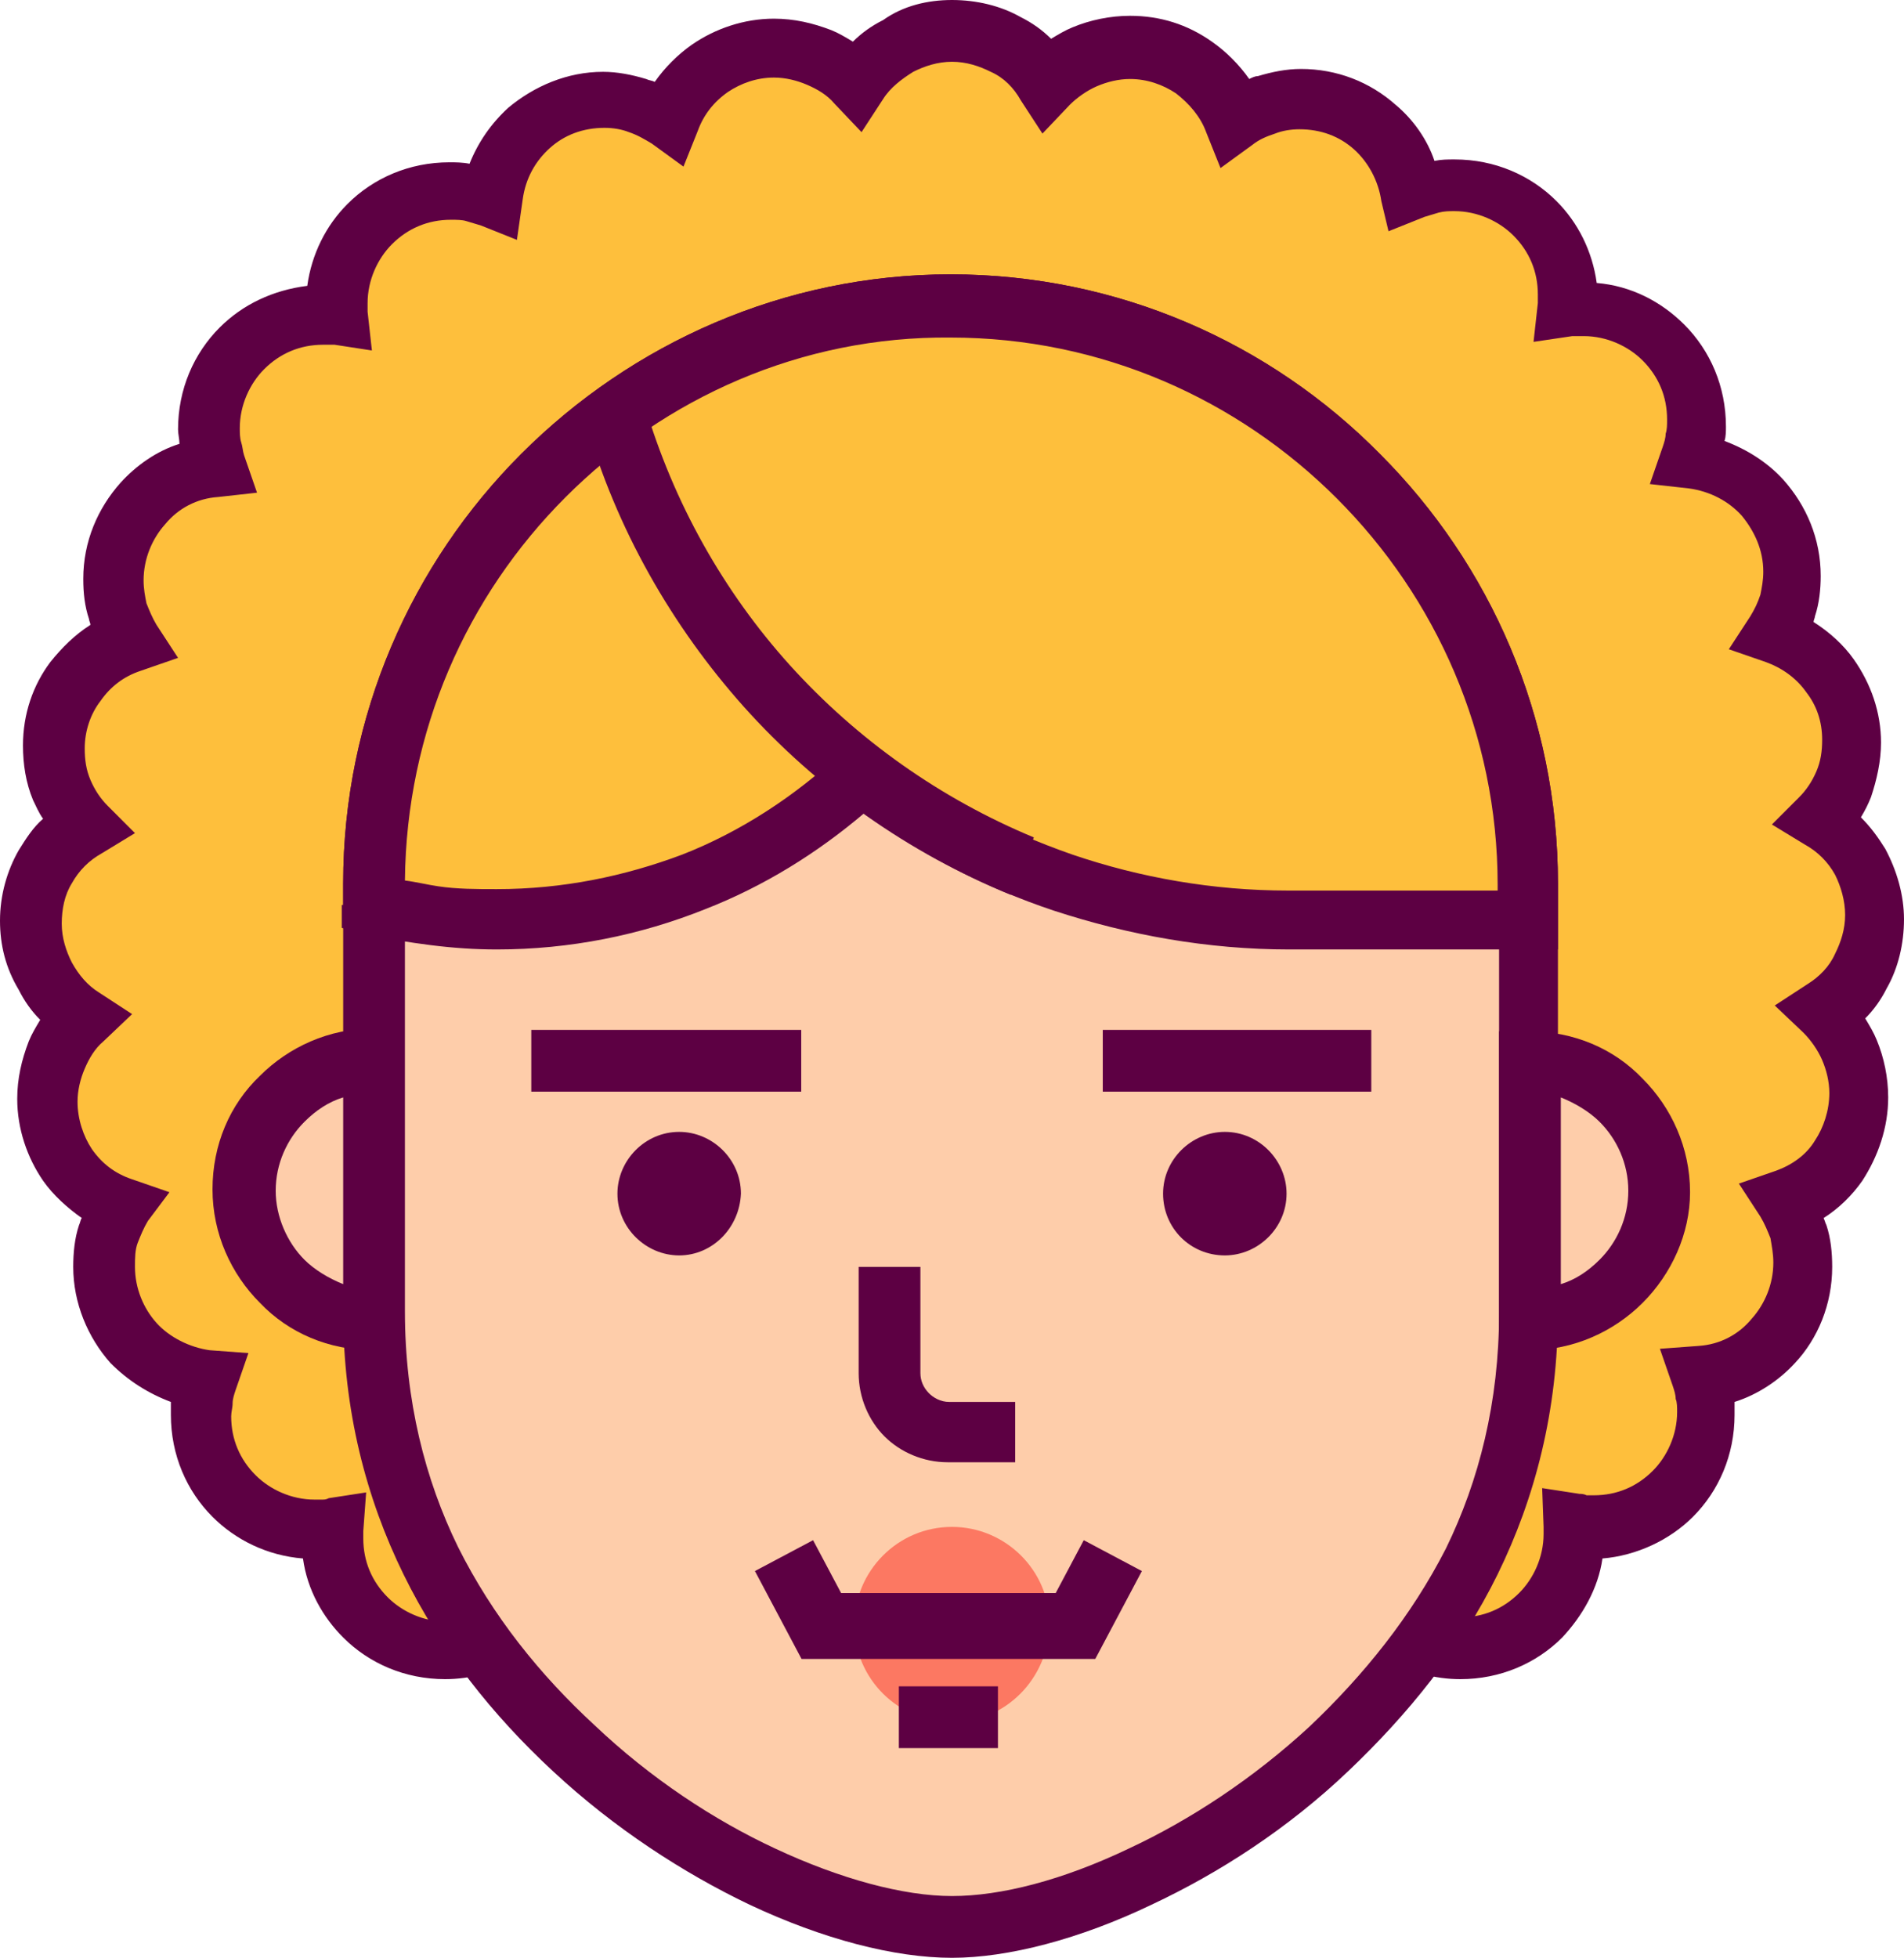
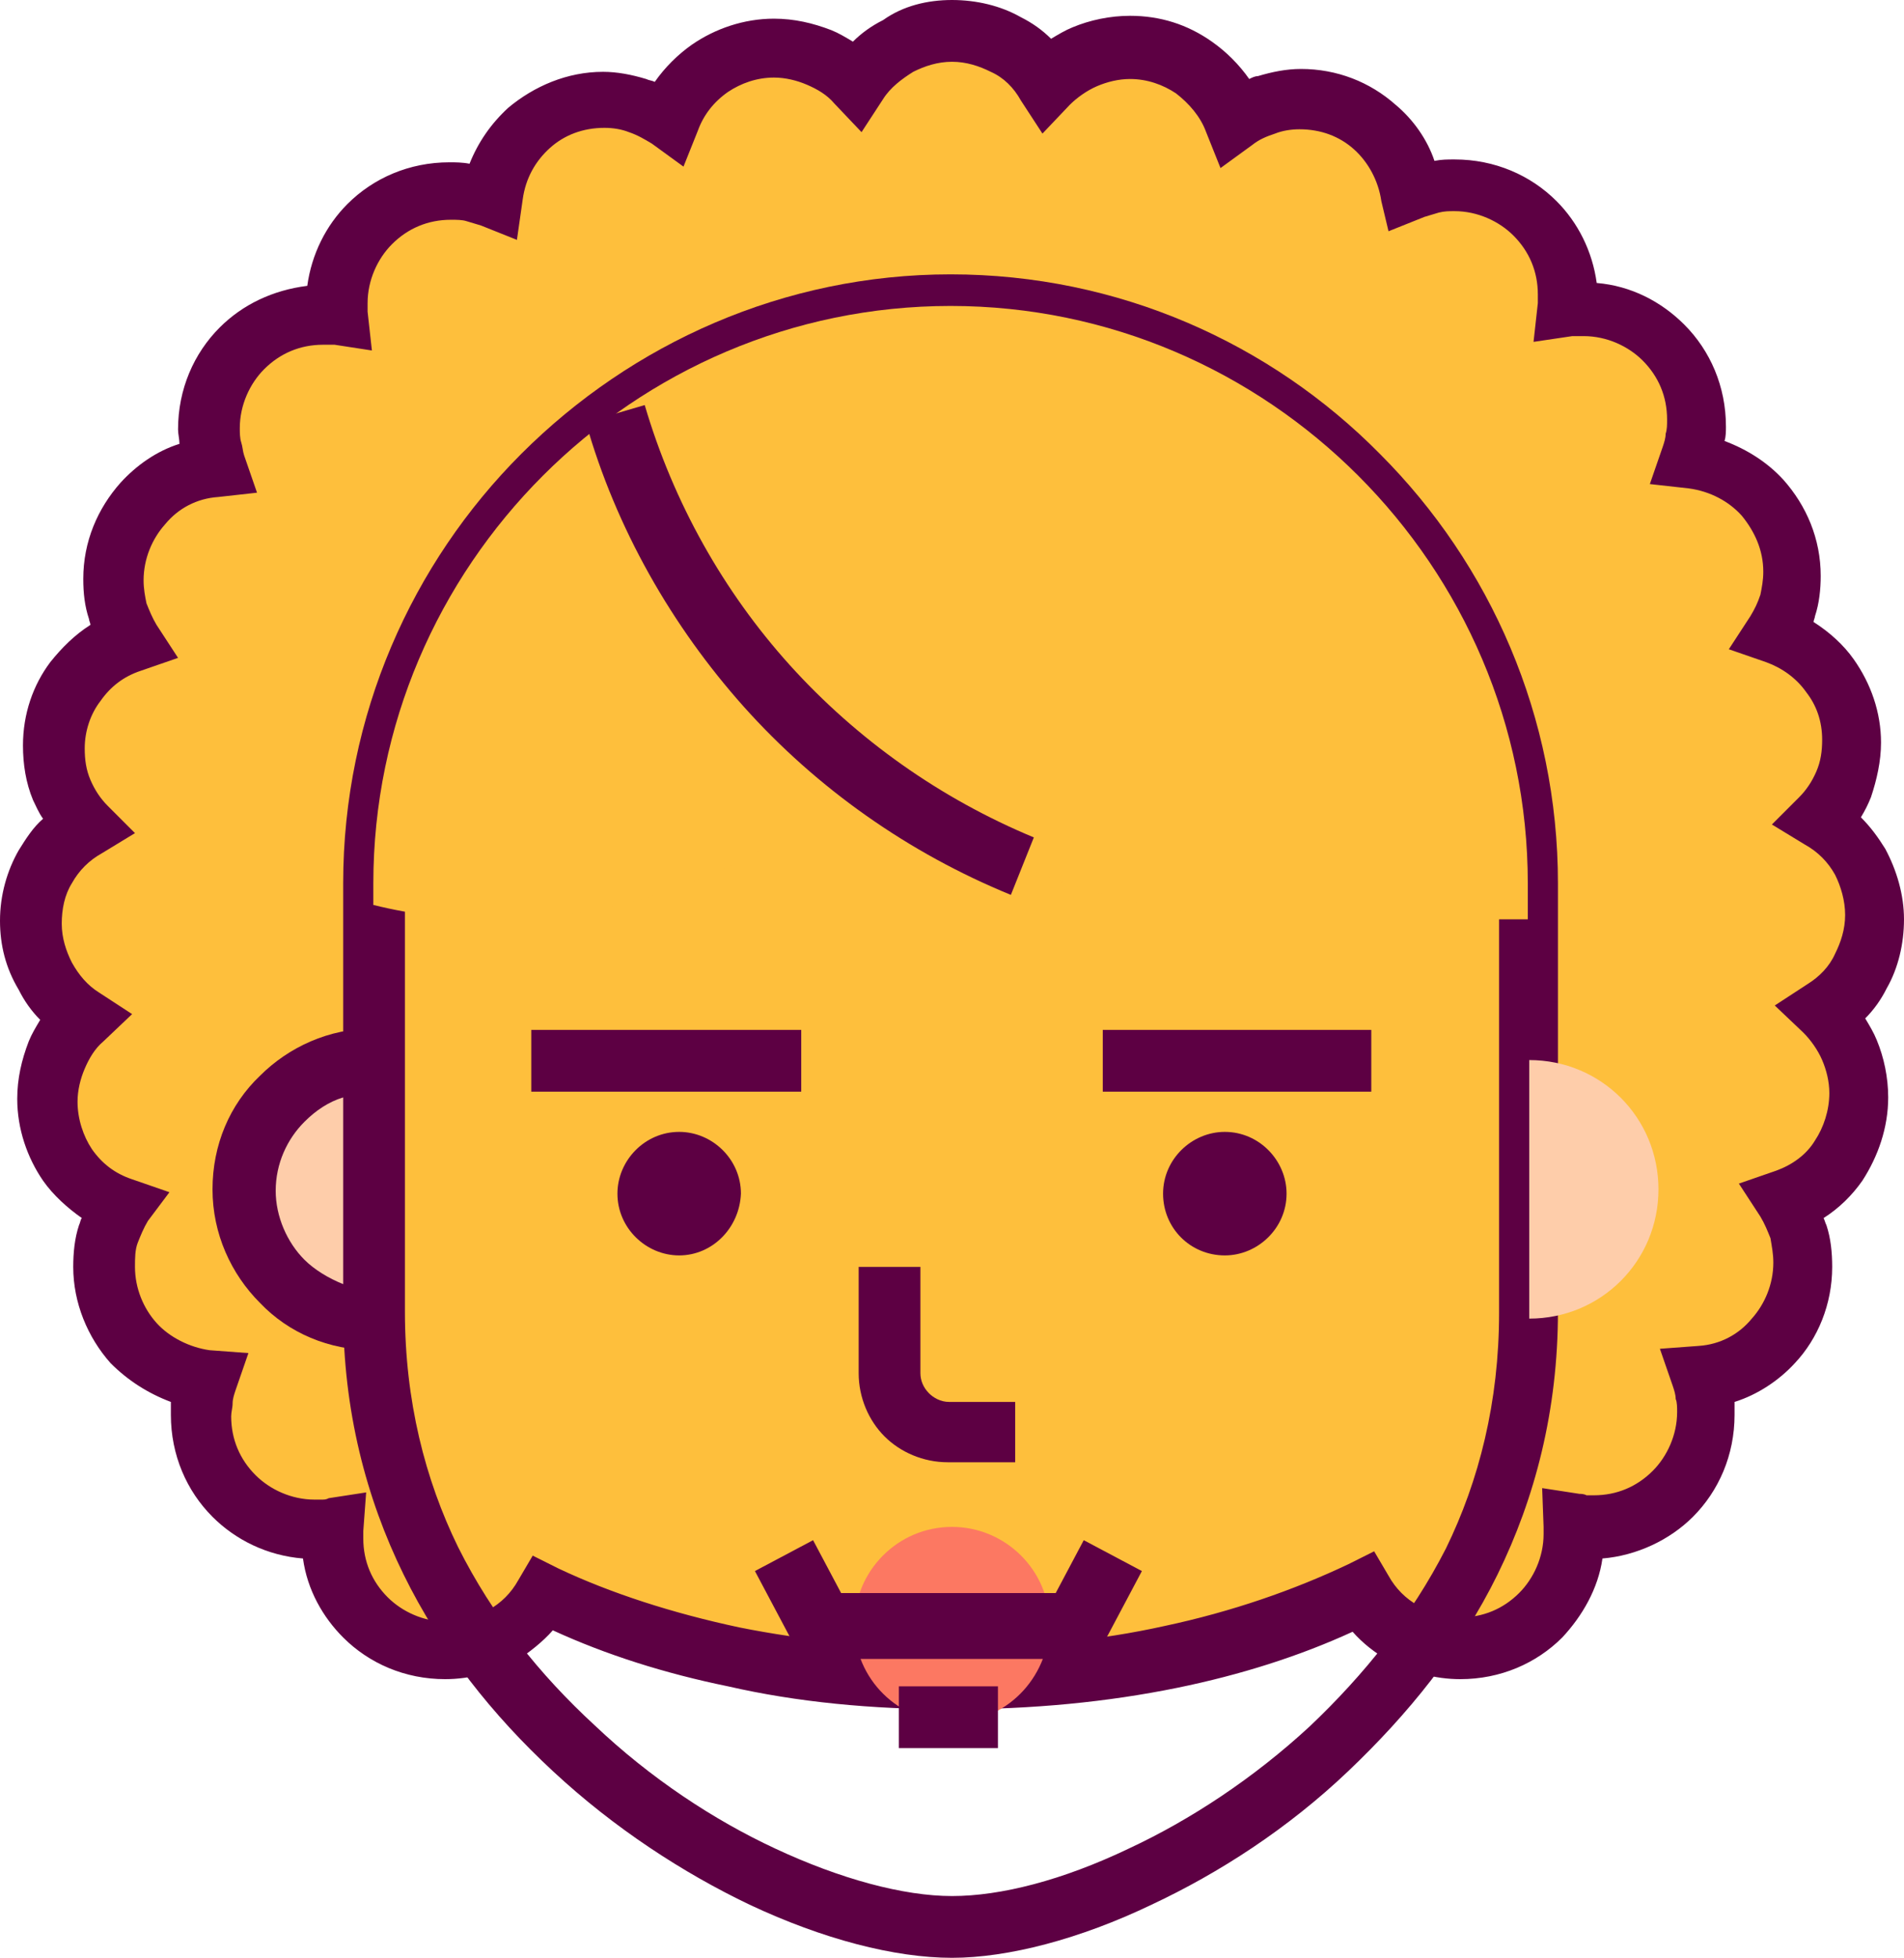
<svg xmlns="http://www.w3.org/2000/svg" version="1.1" id="レイヤー_1" x="0px" y="0px" width="132.6px" height="136.3px" viewBox="0 0 132.6 136.3" style="enable-background:new 0 0 132.6 136.3;" xml:space="preserve">
  <style type="text/css">
	.st0{fill:none;stroke:#FF99C8;stroke-width:7;stroke-miterlimit:10;}
	.st1{fill:none;stroke:#FF99C8;stroke-width:4.567;stroke-miterlimit:10;}
	.st2{fill:#A0A0A0;}
	.st3{fill:#FFFFFF;}
	.st4{fill:url(#SVGID_1_);}
	.st5{fill:url(#SVGID_2_);}
	.st6{fill:url(#SVGID_3_);}
	.st7{fill:url(#SVGID_4_);}
	.st8{opacity:0.2;enable-background:new    ;}
	.st9{opacity:0.12;enable-background:new    ;}
	.st10{opacity:0.25;fill:#FFFFFF;enable-background:new    ;}
	.st11{fill:#FFFFFF;stroke:#FFFFFF;stroke-width:0.317;stroke-miterlimit:10;}
	.st12{fill:#61B4C3;}
	.st13{fill:#FF71FF;}
	.st14{fill-rule:evenodd;clip-rule:evenodd;fill:#E86033;}
	.st15{fill:#5D0043;}
	.st16{fill-rule:evenodd;clip-rule:evenodd;fill:#FECDAA;}
	.st17{fill-rule:evenodd;clip-rule:evenodd;fill:#FC7862;}
	.st18{fill-rule:evenodd;clip-rule:evenodd;fill:#5D0043;}
	.st19{fill:none;stroke:#5D0043;stroke-width:4.17;stroke-miterlimit:10;}
	.st20{fill-rule:evenodd;clip-rule:evenodd;fill:#EF3039;}
	.st21{fill-rule:evenodd;clip-rule:evenodd;fill:#A20011;}
	.st22{fill:none;stroke:#5D0043;stroke-width:4.228;stroke-miterlimit:10;}
	.st23{fill-rule:evenodd;clip-rule:evenodd;fill:#FEBF3C;}
	.st24{fill:none;stroke:#5D0043;stroke-width:4.584;stroke-miterlimit:10;}
	.st25{opacity:0.5;fill:#FF99C8;}
	.st26{fill:none;stroke:#FF26FF;stroke-width:3;stroke-miterlimit:10;}
	.st27{fill-rule:evenodd;clip-rule:evenodd;fill:#B57341;}
</style>
  <g>
    <g>
      <g>
        <path class="st23" d="M66.3,116.9c-11.2,0-20.7-2.2-28.5-6c-1.4,2.3-3.9,3.9-6.8,3.9c-4.4,0-7.9-3.5-7.9-7.9c0-0.2,0-0.4,0-0.6     c-0.4,0.1-0.8,0.1-1.3,0.1c-4.4,0-7.9-3.5-7.9-7.9c0-0.9,0.1-1.7,0.4-2.5c-4-0.4-7.2-3.7-7.2-7.8c0-1.6,0.5-3.1,1.3-4.3     c-3-1.1-5.2-4-5.2-7.4c0-2.2,0.9-4.3,2.5-5.7c-2.2-1.4-3.6-3.8-3.6-6.6c0-2.9,1.5-5.4,3.9-6.8c-1.4-1.4-2.3-3.4-2.3-5.5     c0-3.5,2.3-6.4,5.4-7.5c-0.8-1.2-1.2-2.7-1.2-4.2c0-4.1,3.1-7.5,7.1-7.8c-0.3-0.8-0.4-1.7-0.4-2.6c0-4.4,3.5-7.9,7.9-7.9     c0.4,0,0.7,0,1.1,0.1c0-0.3,0-0.5,0-0.8c0-4.4,3.5-7.9,7.9-7.9c1,0,2,0.2,2.9,0.5c0.5-3.8,3.8-6.8,7.8-6.8c1.7,0,3.2,0.5,4.5,1.4     c1.1-3,4-5,7.4-5c2.3,0,4.3,0.9,5.7,2.5c1.4-2.2,3.8-3.6,6.6-3.6c2.8,0,5.2,1.4,6.6,3.6c1.4-1.5,3.5-2.5,5.7-2.5     c3.4,0,6.2,2.1,7.4,5c1.3-0.9,2.8-1.4,4.5-1.4c4,0,7.3,3,7.8,6.8c0.9-0.3,1.9-0.5,2.9-0.5c4.4,0,7.9,3.5,7.9,7.9     c0,0.3,0,0.5,0,0.8c0.4,0,0.7-0.1,1.1-0.1c4.4,0,7.9,3.5,7.9,7.9c0,0.9-0.2,1.8-0.4,2.6c4,0.4,7.1,3.8,7.1,7.8     c0,1.5-0.4,3-1.2,4.2c3.1,1,5.4,4,5.4,7.5c0,2.1-0.9,4.1-2.3,5.5c2.3,1.4,3.9,3.9,3.9,6.8c0,2.8-1.4,5.2-3.6,6.6     c1.5,1.4,2.5,3.5,2.5,5.7c0,3.4-2.2,6.3-5.2,7.4c0.8,1.2,1.3,2.7,1.3,4.3c0,4.1-3.1,7.5-7.2,7.8c0.3,0.8,0.4,1.7,0.4,2.5     c0,4.4-3.5,7.9-7.9,7.9c-0.4,0-0.9,0-1.3-0.1c0,0.2,0,0.4,0,0.6c0,4.4-3.5,7.9-7.9,7.9c-2.9,0-5.4-1.6-6.8-3.9     C87,114.7,77.5,116.9,66.3,116.9L66.3,116.9z" />
        <path class="st15" d="M66.3,119c-5.6,0-10.8-0.5-15.6-1.6c-4.4-0.9-8.5-2.2-12.2-3.9c-0.7,0.8-1.6,1.5-2.5,2.1     c-1.5,0.8-3.2,1.3-5,1.3c-2.8,0-5.3-1.1-7.1-2.9c-1.4-1.4-2.5-3.3-2.8-5.5c-2.5-0.2-4.7-1.3-6.3-2.9c-1.8-1.8-2.9-4.3-2.9-7.1     c0-0.3,0-0.6,0-0.9c-1.6-0.6-3-1.5-4.2-2.7c-1.6-1.8-2.6-4.2-2.6-6.7c0-1,0.1-2,0.4-2.9c0.1-0.2,0.1-0.4,0.2-0.5     c-1-0.7-2-1.6-2.7-2.6v0c-1.1-1.6-1.8-3.6-1.8-5.7c0-1.4,0.3-2.7,0.8-4l0,0c0.2-0.5,0.5-1,0.8-1.5c-0.6-0.6-1.1-1.3-1.5-2.1     C0.4,67.4,0,65.8,0,64.1c0-1.8,0.5-3.5,1.3-4.9c0.5-0.8,1-1.6,1.7-2.2c-0.3-0.4-0.5-0.9-0.7-1.3l0,0c-0.5-1.2-0.7-2.5-0.7-3.8     c0-2.2,0.7-4.2,1.9-5.8c0.8-1,1.7-1.9,2.8-2.6c0-0.1-0.1-0.3-0.1-0.4l0,0c-0.3-0.9-0.4-1.8-0.4-2.8c0-2.6,1-4.9,2.6-6.7     c1.1-1.2,2.5-2.2,4.1-2.7c0-0.3-0.1-0.7-0.1-1c0-2.8,1.1-5.3,2.9-7.1c1.6-1.6,3.7-2.6,6.1-2.9c0.3-2.2,1.3-4.2,2.8-5.7h0     c1.8-1.8,4.3-2.9,7.1-2.9c0.4,0,0.9,0,1.4,0.1c0.6-1.5,1.5-2.8,2.7-3.9c1.8-1.5,4.1-2.5,6.6-2.5c1,0,2,0.2,3,0.5     c0.2,0.1,0.4,0.1,0.6,0.2c0.7-1,1.6-1.9,2.6-2.6c1.6-1.1,3.6-1.8,5.7-1.8c1.4,0,2.7,0.3,4,0.8c0.5,0.2,1,0.5,1.5,0.8     c0.6-0.6,1.3-1.1,2.1-1.5C62.9,0.4,64.6,0,66.3,0c1.7,0,3.4,0.4,4.8,1.2c0.8,0.4,1.5,0.9,2.1,1.5c0.5-0.3,1-0.6,1.5-0.8     c1.2-0.5,2.6-0.8,4-0.8c2.1,0,4,0.6,5.7,1.8c1,0.7,1.9,1.6,2.6,2.6c0.2-0.1,0.4-0.2,0.6-0.2c1-0.3,2-0.5,3-0.5     c2.5,0,4.8,0.9,6.6,2.5c1.2,1,2.2,2.4,2.7,3.9c0.5-0.1,0.9-0.1,1.4-0.1c2.8,0,5.3,1.1,7.1,2.9h0c1.5,1.5,2.5,3.5,2.8,5.7     c2.4,0.2,4.5,1.3,6.1,2.9c1.8,1.8,2.9,4.3,2.9,7.1c0,0.3,0,0.7-0.1,1c1.6,0.6,3,1.5,4.1,2.7c1.6,1.8,2.6,4.1,2.6,6.7     c0,0.9-0.1,1.9-0.4,2.8c0,0.1-0.1,0.3-0.1,0.4c1.1,0.7,2.1,1.6,2.8,2.6c1.2,1.7,1.9,3.7,1.9,5.8c0,1.3-0.3,2.6-0.7,3.8l0,0     c-0.2,0.5-0.4,0.9-0.7,1.4c0.7,0.7,1.2,1.4,1.7,2.2c0.8,1.5,1.3,3.2,1.3,4.9c0,1.7-0.4,3.4-1.2,4.8c-0.4,0.8-0.9,1.5-1.5,2.1     c0.3,0.5,0.6,1,0.8,1.5l0,0c0.5,1.2,0.8,2.6,0.8,4c0,2.1-0.7,4.1-1.8,5.8c-0.7,1-1.6,1.9-2.7,2.6c0.1,0.2,0.1,0.3,0.2,0.5     c0.3,0.9,0.4,1.9,0.4,2.9c0,2.6-1,5-2.6,6.7c-1.1,1.2-2.6,2.2-4.2,2.7c0,0.3,0,0.6,0,0.9c0,2.8-1.1,5.3-2.9,7.1l0,0     c-1.6,1.6-3.9,2.7-6.3,2.9c-0.3,2.1-1.4,4-2.8,5.5l0,0c-1.8,1.8-4.3,2.9-7.1,2.9c-1.8,0-3.5-0.5-5-1.3v0c-0.9-0.5-1.8-1.2-2.5-2     c-3.7,1.7-7.8,3-12.2,3.9C77.1,118.5,71.9,119,66.3,119L66.3,119z M51.5,113.3c4.5,0.9,9.4,1.4,14.8,1.4c5.3,0,10.3-0.5,14.8-1.5     c4.7-1,9-2.5,12.8-4.3l1.8-0.9l1,1.7c0.5,0.9,1.2,1.6,2.1,2.1l0,0c0.8,0.5,1.8,0.8,2.9,0.8c1.6,0,3-0.6,4.1-1.7h0     c1-1,1.7-2.5,1.7-4.1h0l0-0.2h0l0-0.3l-0.1-2.7l2.6,0.4c0.1,0,0.3,0,0.5,0.1v0c0.1,0,0.3,0,0.5,0c1.6,0,3-0.6,4.1-1.7h0     c1-1,1.7-2.5,1.7-4.1c0-0.3,0-0.7-0.1-0.9c0-0.3-0.1-0.6-0.2-0.9l-0.9-2.6l2.7-0.2c1.5-0.1,2.8-0.8,3.7-1.9     c0.9-1,1.5-2.4,1.5-3.9c0-0.6-0.1-1.1-0.2-1.7c-0.2-0.5-0.4-1-0.7-1.5l-1.5-2.3l2.6-0.9c1.1-0.4,2.1-1.1,2.7-2.1     c0.6-0.9,1-2.1,1-3.3c0-0.8-0.2-1.6-0.5-2.3v0c-0.3-0.7-0.8-1.4-1.3-1.9l-2-1.9l2.3-1.5c0.8-0.5,1.5-1.2,1.9-2.1     c0.4-0.8,0.7-1.7,0.7-2.7c0-1-0.3-2-0.7-2.8c-0.5-0.9-1.2-1.6-2.1-2.1l-2.3-1.4l1.9-1.9c0.5-0.5,0.9-1.1,1.2-1.8h0     c0.3-0.7,0.4-1.4,0.4-2.2c0-1.3-0.4-2.4-1.1-3.3c-0.7-1-1.7-1.7-2.8-2.1l-2.6-0.9l1.5-2.3c0.3-0.5,0.5-0.9,0.7-1.5     c0.1-0.5,0.2-1,0.2-1.6c0-1.5-0.6-2.8-1.5-3.9c-0.9-1-2.2-1.7-3.7-1.9l-2.7-0.3l0.9-2.6c0.1-0.3,0.2-0.6,0.2-0.9     c0.1-0.3,0.1-0.6,0.1-1c0-1.6-0.6-3-1.7-4.1c-1-1-2.5-1.7-4.1-1.7c-0.2,0-0.3,0-0.4,0h0c-0.1,0-0.3,0-0.4,0l-2.7,0.4l0.3-2.7     c0-0.1,0-0.2,0-0.3l0-0.3c0-1.6-0.6-3-1.7-4.1l0,0c-1-1-2.5-1.7-4.1-1.7c-0.4,0-0.7,0-1.1,0.1c-0.3,0.1-0.7,0.2-1,0.3l-2.5,1     L96.2,14c-0.2-1.4-0.9-2.7-1.9-3.6c-1-0.9-2.3-1.4-3.8-1.4c-0.6,0-1.2,0.1-1.7,0.3c-0.6,0.2-1.1,0.4-1.6,0.8L85,11.7l-1-2.5     c-0.4-1.1-1.2-2-2.1-2.7c-0.9-0.6-2-1-3.2-1c-0.8,0-1.6,0.2-2.3,0.5c-0.7,0.3-1.4,0.8-1.9,1.3l-1.9,2l-1.5-2.3     C70.6,6.1,69.9,5.4,69,5c-0.8-0.4-1.7-0.7-2.7-0.7c-1,0-1.9,0.3-2.7,0.7c-0.8,0.5-1.6,1.1-2.1,1.9L60,9.2l-1.9-2     c-0.5-0.6-1.2-1-1.9-1.3c-0.7-0.3-1.5-0.5-2.3-0.5c-1.2,0-2.3,0.4-3.2,1c-1,0.7-1.7,1.6-2.1,2.7l-1,2.5l-2.2-1.6     c-0.5-0.3-1-0.6-1.6-0.8c-0.5-0.2-1.1-0.3-1.7-0.3c-1.5,0-2.8,0.5-3.8,1.4c-1,0.9-1.7,2.1-1.9,3.6L36,16.7l-2.5-1     c-0.3-0.1-0.7-0.2-1-0.3c-0.3-0.1-0.7-0.1-1.1-0.1c-1.6,0-3,0.6-4.1,1.7l0,0c-1,1-1.7,2.5-1.7,4.1l0,0.3c0,0.1,0,0.2,0,0.3     l0.3,2.7L23.3,24c-0.1,0-0.2,0-0.4,0h0c-0.1,0-0.2,0-0.4,0c-1.6,0-3,0.6-4.1,1.7c-1,1-1.7,2.5-1.7,4.1c0,0.3,0,0.7,0.1,1     c0.1,0.3,0.1,0.6,0.2,0.9l0.9,2.6l-2.7,0.3c-1.5,0.1-2.8,0.8-3.7,1.9c-0.9,1-1.5,2.4-1.5,3.9c0,0.6,0.1,1.1,0.2,1.6l0,0     c0.2,0.5,0.4,1,0.7,1.5l1.5,2.3l-2.6,0.9c-1.2,0.4-2.1,1.1-2.8,2.1c-0.7,0.9-1.1,2.1-1.1,3.3c0,0.8,0.1,1.5,0.4,2.2h0     c0.3,0.7,0.7,1.3,1.2,1.8l1.9,1.9l-2.3,1.4c-0.9,0.5-1.6,1.2-2.1,2.1c-0.5,0.8-0.7,1.8-0.7,2.8c0,1,0.3,1.9,0.7,2.7     c0.5,0.9,1.1,1.6,1.9,2.1l2.3,1.5l-2,1.9c-0.6,0.5-1,1.2-1.3,1.9v0c-0.3,0.7-0.5,1.5-0.5,2.3c0,1.2,0.4,2.4,1,3.3l0,0     c0.7,1,1.6,1.7,2.8,2.1l2.6,0.9L10.3,85c-0.3,0.5-0.5,1-0.7,1.5c-0.2,0.5-0.2,1.1-0.2,1.7c0,1.5,0.6,2.9,1.5,3.9     c0.9,1,2.3,1.7,3.7,1.9l2.7,0.2l-0.9,2.6c-0.1,0.3-0.2,0.6-0.2,0.9c0,0.3-0.1,0.6-0.1,0.9c0,1.6,0.6,3,1.7,4.1     c1,1,2.5,1.7,4.1,1.7c0.2,0,0.3,0,0.5,0c0.2,0,0.3,0,0.5-0.1l2.6-0.4l-0.2,2.7l0,0.3h0l0,0.2h0c0,1.6,0.6,3,1.7,4.1     c1,1,2.5,1.7,4.1,1.7c1,0,2-0.3,2.9-0.8c0.9-0.5,1.6-1.2,2.1-2.1l1-1.7l1.8,0.9C42.5,110.9,46.8,112.3,51.5,113.3L51.5,113.3z" />
-         <path class="st16" d="M66.3,134.2c-7,0-17.8-4.5-26.3-12.4C32,114.3,26,104.5,26,91.3V61.5c0-22.1,18.1-40.2,40.2-40.2     s40.2,18.1,40.2,40.2v29.8c0,13.2-6,23-13.9,30.4C84.1,129.7,73.3,134.2,66.3,134.2L66.3,134.2z" />
        <path class="st15" d="M66.3,136.3c-4,0-9-1.3-14.1-3.7c-4.6-2.2-9.4-5.3-13.7-9.3c-4.2-3.9-7.8-8.4-10.4-13.7     c-2.6-5.3-4.2-11.4-4.2-18.3V61.5c0-11.7,4.8-22.3,12.4-29.9c7.7-7.7,18.3-12.5,29.9-12.5c11.7,0,22.3,4.8,29.9,12.5     c7.7,7.7,12.4,18.3,12.4,29.9v29.8c0,6.9-1.6,13-4.2,18.3c-2.6,5.3-6.3,9.8-10.4,13.7c-4.2,4-9,7.1-13.7,9.3     C75.2,135,70.2,136.3,66.3,136.3L66.3,136.3z M54,128.7c4.5,2.1,8.9,3.3,12.3,3.3c3.4,0,7.7-1.1,12.3-3.3c4.3-2,8.7-4.9,12.6-8.5     c3.8-3.6,7.1-7.7,9.5-12.4c2.3-4.7,3.7-10.2,3.7-16.4V61.5c0-10.5-4.3-20-11.2-26.9c-6.9-6.9-16.4-11.2-26.9-11.2     c-10.5,0-20,4.3-26.9,11.2C32.5,41.5,28.2,51,28.2,61.5v29.8c0,6.2,1.4,11.7,3.7,16.4c2.4,4.8,5.7,8.9,9.5,12.4     C45.3,123.8,49.7,126.7,54,128.7L54,128.7z" />
        <path class="st15" d="M70.6,101.8H66c-1.7,0-3.3-0.7-4.4-1.8c-1.1-1.1-1.8-2.7-1.8-4.4v-7.4h4.3v7.4c0,0.5,0.2,1,0.6,1.4     c0.3,0.3,0.8,0.6,1.4,0.6h4.6V101.8L70.6,101.8z" />
        <polygon class="st15" points="37,71.7 55.8,71.7 55.8,76 37,76 37,71.7    " />
        <path class="st18" d="M47.3,87.4c-2.3,0-4.3-1.9-4.3-4.3c0-2.3,1.9-4.3,4.3-4.3c2.3,0,4.3,1.9,4.3,4.3     C51.5,85.5,49.6,87.4,47.3,87.4L47.3,87.4z" />
        <polygon class="st15" points="95.5,76 76.8,76 76.8,71.7 95.5,71.7 95.5,76    " />
        <path class="st18" d="M85.3,87.4c2.3,0,4.3-1.9,4.3-4.3c0-2.3-1.9-4.3-4.3-4.3c-2.3,0-4.3,1.9-4.3,4.3     C81,85.5,82.9,87.4,85.3,87.4L85.3,87.4z" />
        <path class="st16" d="M26,91.8c-5,0-9-4-9-9c0-5,4-9,9-9V91.8L26,91.8z" />
-         <path class="st15" d="M26,94c-3.1,0-5.9-1.2-7.9-3.3c-2-2-3.3-4.8-3.3-7.9c0-3.1,1.2-5.9,3.3-7.9c2-2,4.8-3.3,7.9-3.3h2.1v2.1v18     V94H26L26,94z M21.2,87.7c0.7,0.7,1.7,1.3,2.7,1.7v-13c-1,0.3-1.9,0.9-2.7,1.7c-1.2,1.2-2,2.9-2,4.8C19.2,84.7,20,86.5,21.2,87.7     L21.2,87.7z" />
+         <path class="st15" d="M26,94c-3.1,0-5.9-1.2-7.9-3.3c-2-2-3.3-4.8-3.3-7.9c0-3.1,1.2-5.9,3.3-7.9c2-2,4.8-3.3,7.9-3.3h2.1v2.1V94H26L26,94z M21.2,87.7c0.7,0.7,1.7,1.3,2.7,1.7v-13c-1,0.3-1.9,0.9-2.7,1.7c-1.2,1.2-2,2.9-2,4.8C19.2,84.7,20,86.5,21.2,87.7     L21.2,87.7z" />
        <path class="st16" d="M106.5,91.8c5,0,9-4,9-9c0-5-4-9-9-9V91.8L106.5,91.8z" />
-         <path class="st15" d="M108.7,89.4c1-0.3,1.9-0.9,2.7-1.7v0c1.2-1.2,2-2.9,2-4.8c0-1.9-0.8-3.6-2-4.8c-0.7-0.7-1.7-1.3-2.7-1.7     V89.4L108.7,89.4z M114.4,90.7c-2,2-4.8,3.3-7.9,3.3h-2.1v-2.1v-18v-2.1h2.1c3.1,0,5.9,1.2,7.9,3.3c2,2,3.3,4.8,3.3,7.9     C117.7,85.9,116.4,88.7,114.4,90.7L114.4,90.7L114.4,90.7z" />
        <path class="st23" d="M26,63v-1.5c0-22.1,18.1-40.2,40.2-40.2s40.2,18.1,40.2,40.2V64H89.8c-11.2,0-21.5-3.8-29.8-10.1     C53.4,60.2,44.4,64,34.6,64C31.6,64,28.8,63.7,26,63L26,63z" />
-         <path class="st15" d="M23.9,63v-1.5c0-11.7,4.8-22.3,12.4-29.9c7.7-7.7,18.3-12.5,29.9-12.5c11.7,0,22.3,4.8,29.9,12.5     c7.7,7.7,12.4,18.3,12.4,29.9V64v2.1h-2.1H89.8c-5.7,0-11.2-1-16.4-2.7c-4.8-1.6-9.2-3.9-13.2-6.8c-3.3,2.8-7,5.1-11.1,6.7     c-4.5,1.8-9.4,2.8-14.5,2.8c-1.5,0-3-0.1-4.6-0.3c-1.5-0.2-3-0.4-4.5-0.8l-1.7-0.4V63L23.9,63z M39.4,34.6     c-6.9,6.9-11.1,16.3-11.2,26.7c0.8,0.1,1.6,0.3,2.3,0.4c1.3,0.2,2.7,0.2,4.1,0.2c4.6,0,8.9-0.9,12.9-2.4     c4.1-1.6,7.9-4.1,11.1-7.1l1.3-1.2l1.4,1.1c4,3.1,8.5,5.5,13.4,7.2c4.7,1.6,9.8,2.5,15,2.5h14.6v-0.4c0-10.5-4.3-20-11.2-26.9     c-6.9-6.9-16.4-11.2-26.9-11.2C55.8,23.4,46.3,27.7,39.4,34.6L39.4,34.6z" />
        <path class="st15" d="M70.4,62.3c-7.1-2.9-13.5-7.4-18.6-13.1c-5-5.6-8.9-12.4-11-19.8l4.1-1.2c2,6.8,5.5,13,10.1,18.1     c4.7,5.2,10.5,9.3,17,12L70.4,62.3L70.4,62.3z" />
        <path class="st17" d="M66.3,119.9c-3.7,0-6.8-3-6.8-6.8c0-3.7,3-6.8,6.8-6.8c3.7,0,6.8,3,6.8,6.8C73,116.9,70,119.9,66.3,119.9     L66.3,119.9z" />
        <polygon class="st15" points="69.5,121.7 62.6,121.7 62.6,117.4 69.5,117.4 69.5,121.7    " />
      </g>
      <polyline class="st24" points="77.5,108.3 74.9,113.2 57.2,113.2 54.6,108.3   " />
    </g>
  </g>
</svg>